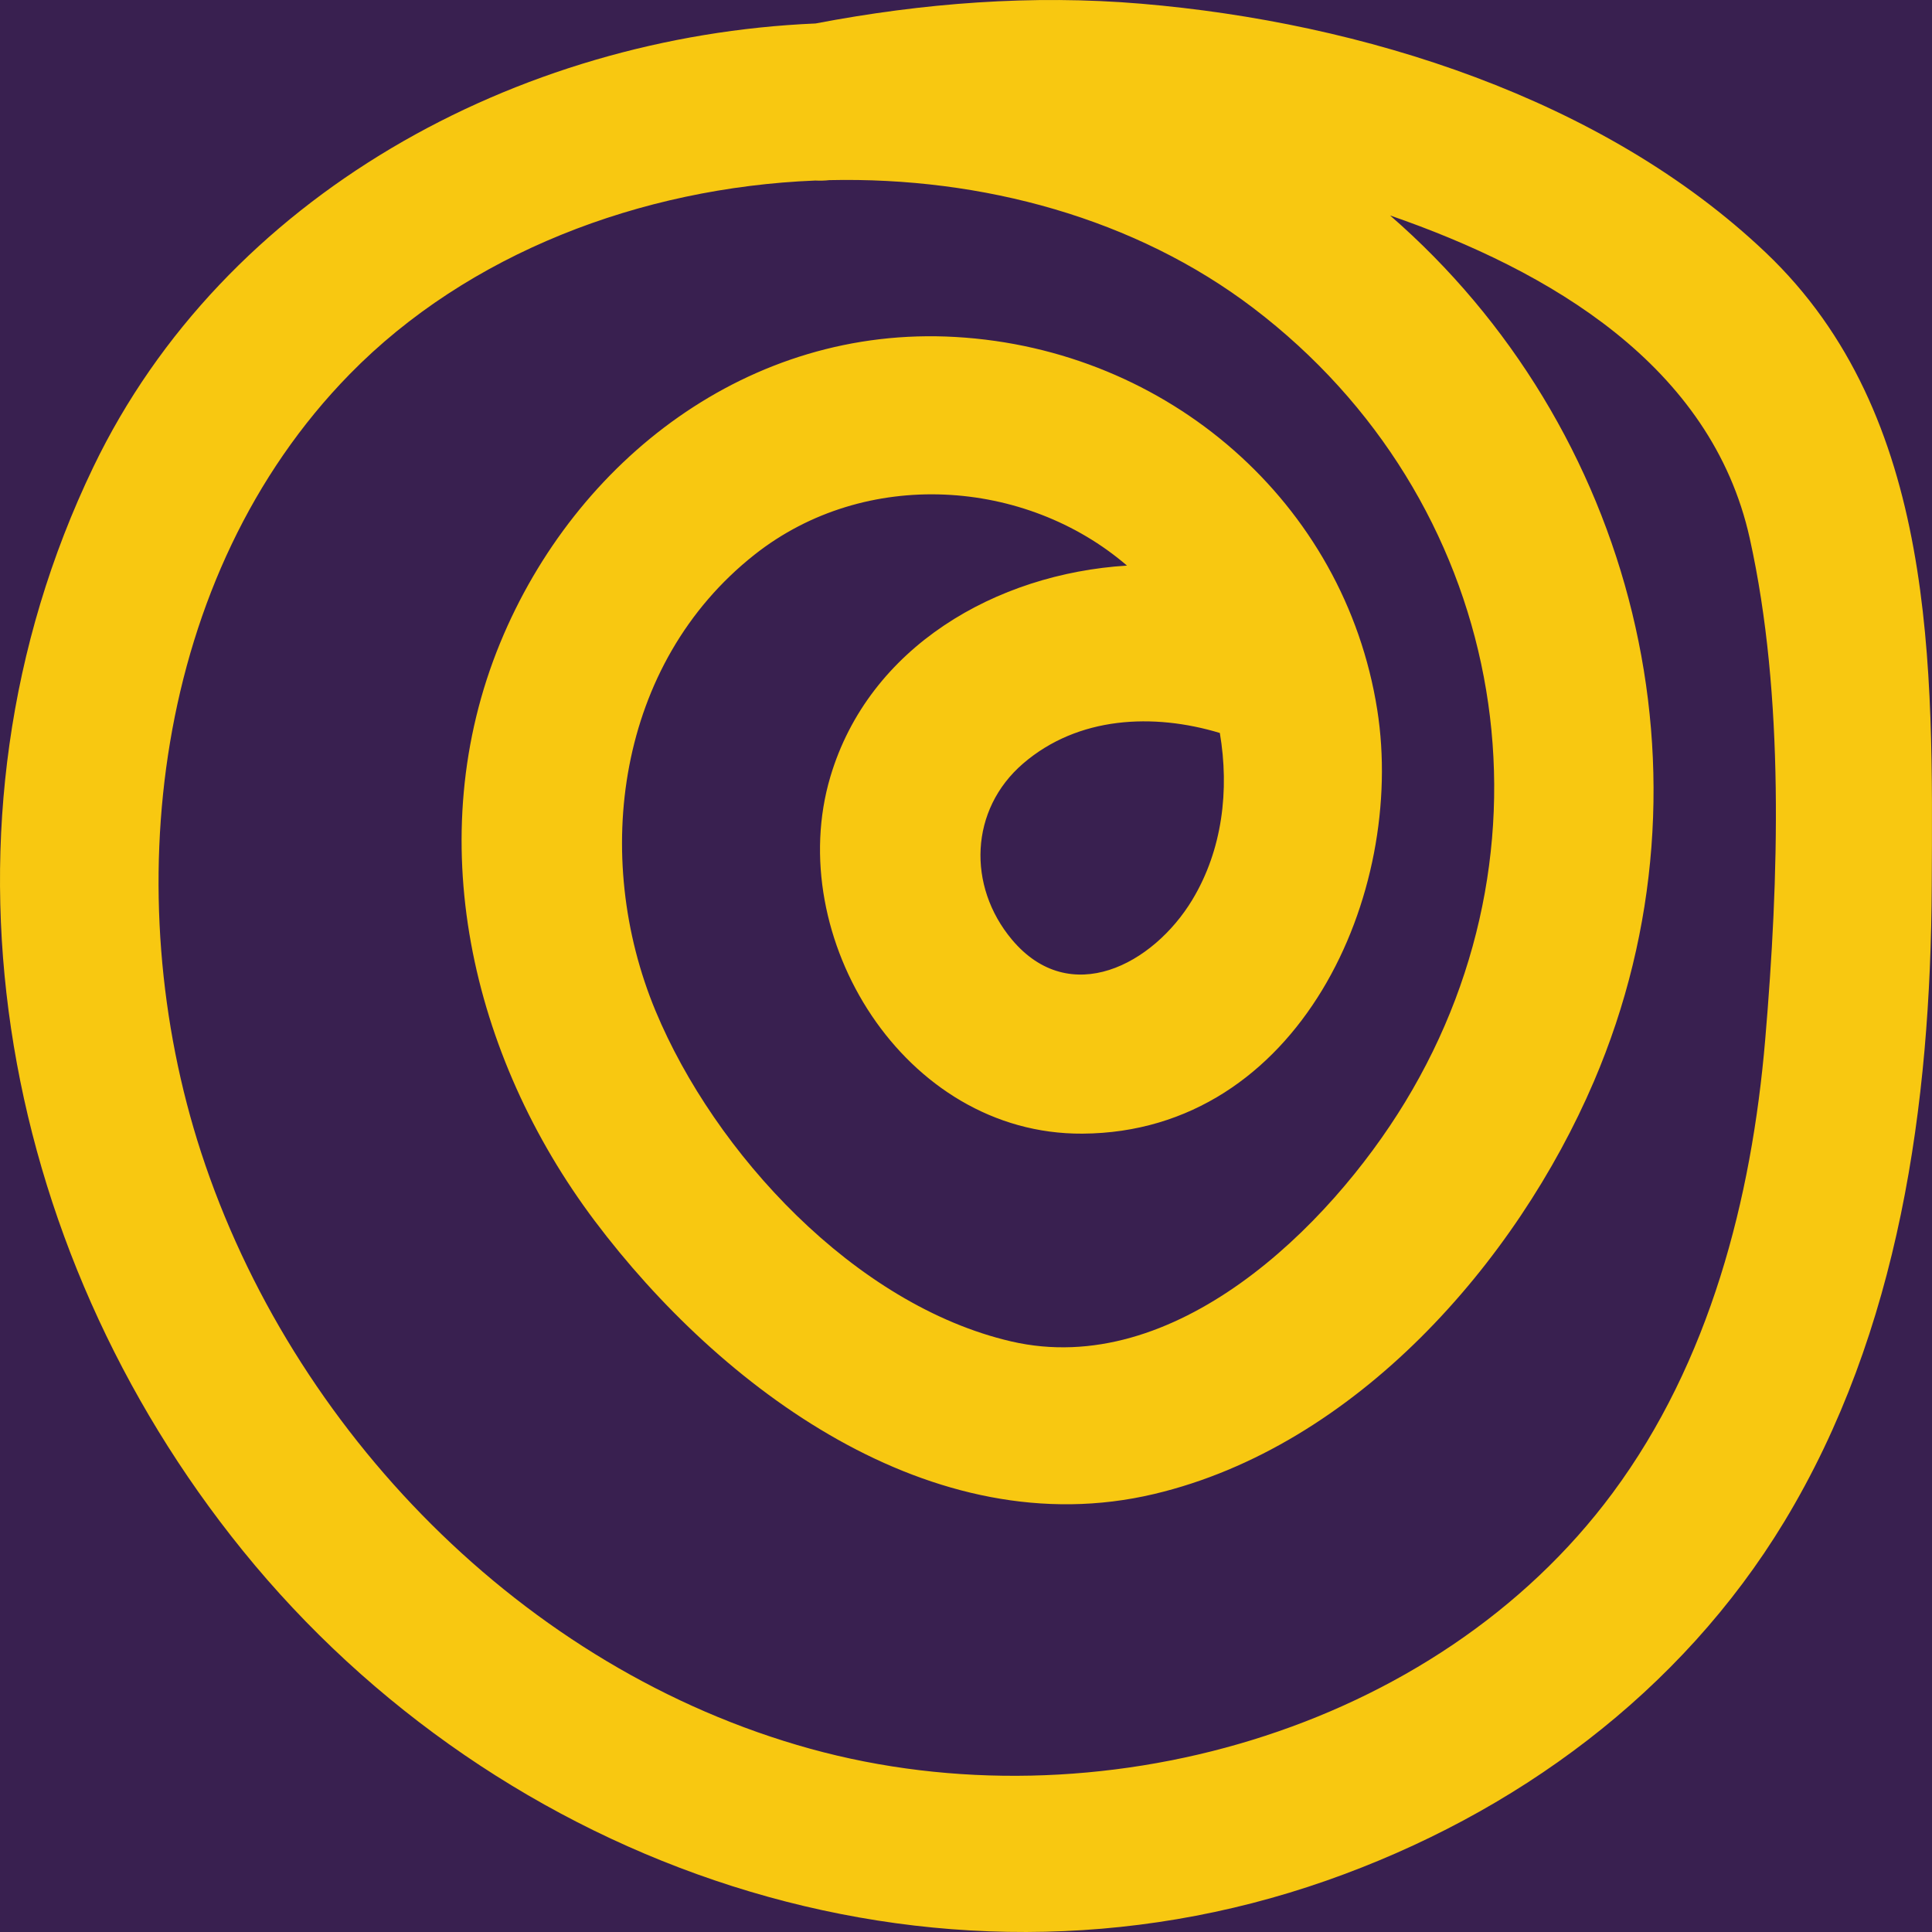
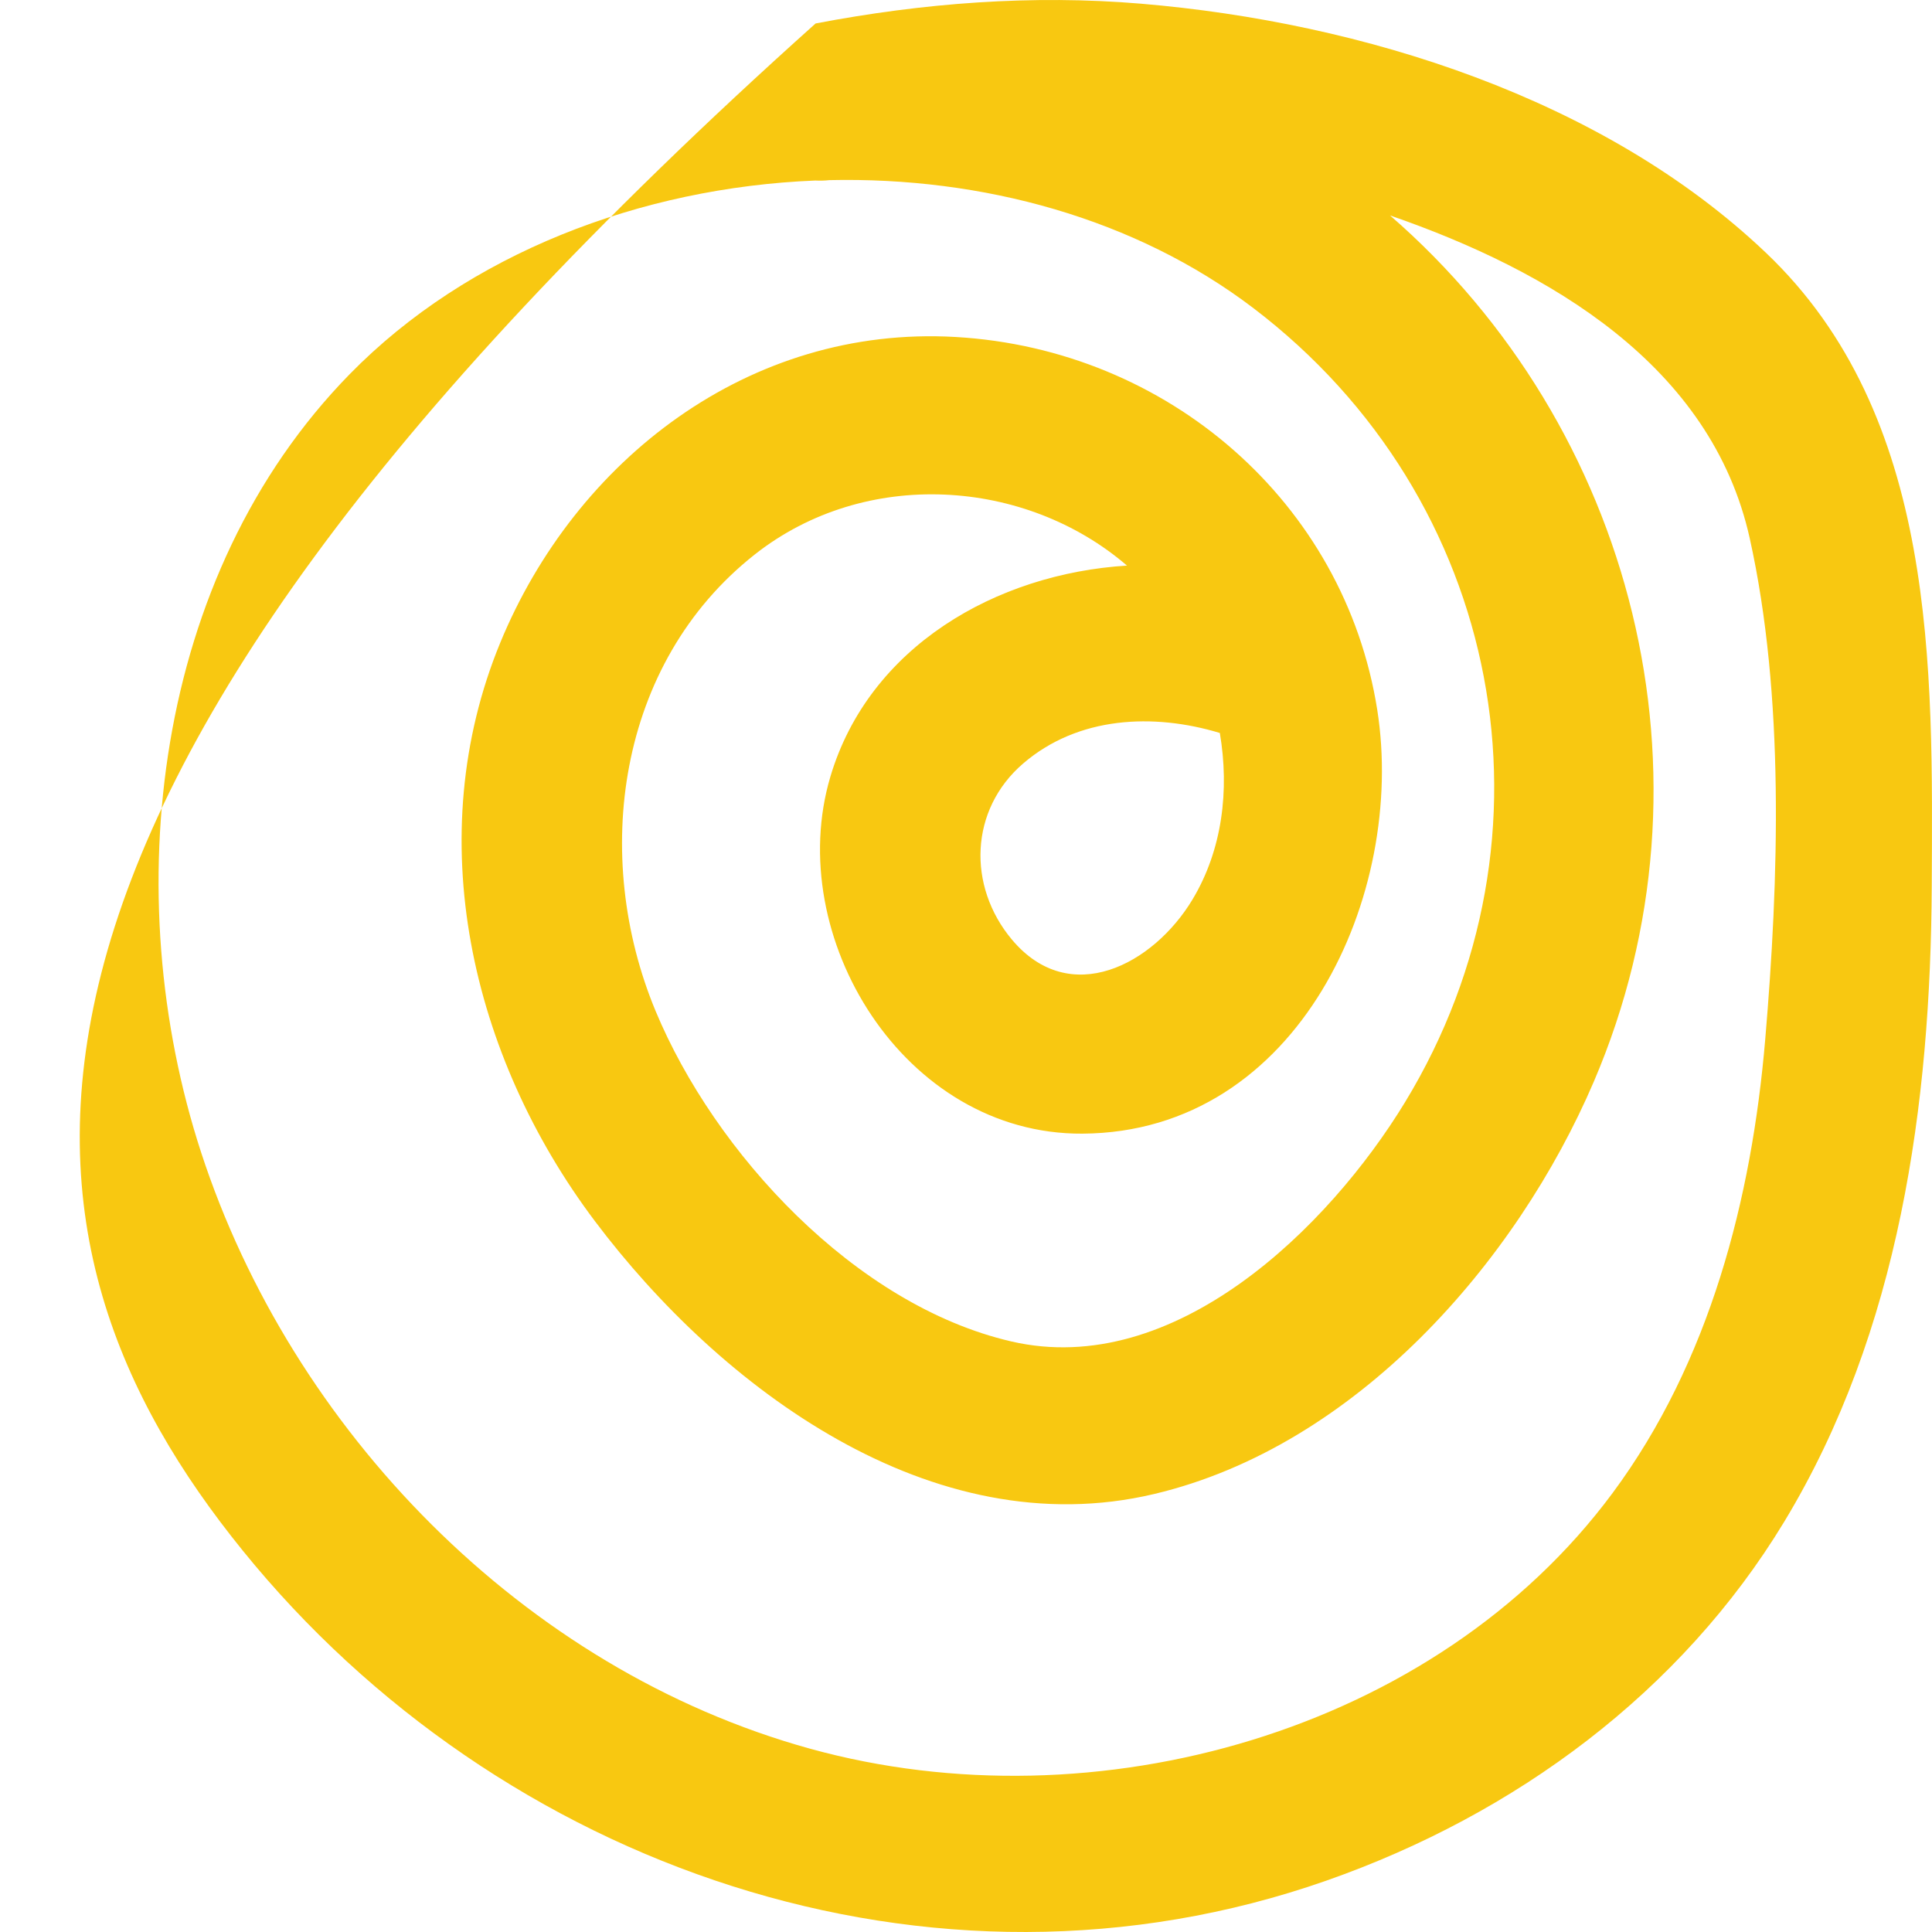
<svg xmlns="http://www.w3.org/2000/svg" width="120" height="120" viewBox="0 0 120 120" fill="none">
  <g id="O 8" clip-path="url(#clip0_56_23975)">
    <g id="Layer_1-2">
-       <path id="Vector" d="M120 0H0V120H120V0Z" fill="#392050" />
-       <path id="Vector_2" d="M109.674 15.689C99.579 6.095 84.608 1.389 70.878 0.23C64.1 -0.342 57.319 0.186 50.657 1.458C32.093 2.251 13.914 12.134 5.798 29.006C-4.879 51.197 -0.247 77.388 15.074 96.306C30.984 115.953 57.836 125.421 82.397 116.805C94.124 112.691 104.41 105.102 110.819 94.522C117.992 82.681 119.918 68.581 119.984 55.024C120.051 41.442 120.341 25.825 109.674 15.689ZM109.64 64.574C108.799 74.469 106.194 84.595 100.163 92.732C89.16 107.581 68.035 113.506 50.338 108.621C32.454 103.684 18.101 88.77 12.493 71.582C7.276 55.589 9.488 35.737 21.719 23.242C29.059 15.743 39.793 11.653 50.638 11.213C50.922 11.227 51.214 11.222 51.518 11.188C61.016 10.976 70.529 13.565 77.853 19.14C93.39 30.965 97.329 51.928 87.269 68.46C82.524 76.256 72.941 85.664 62.812 83.319C53.091 81.066 44.378 71.586 40.719 62.793C36.732 53.211 38.298 41.213 46.872 34.446C53.763 29.008 63.712 29.721 69.999 35.13C61.869 35.633 53.97 40.172 51.574 48.248C48.633 58.162 56.131 70.481 67.232 70.413C80.725 70.331 87.34 55.483 85.544 44.092C83.517 31.226 72.553 21.694 59.36 20.931C46.505 20.186 35.734 28.599 31.071 39.921C26.099 51.995 29.233 65.593 36.952 75.849C44.721 86.171 57.854 96.07 71.683 92.796C84.21 89.831 94.191 78.402 98.996 67.18C107.131 48.176 101.431 26.486 86.339 13.382C96.26 16.812 106.293 22.695 108.678 33.43C110.856 43.236 110.487 54.619 109.64 64.575V64.574ZM74.058 55.886C71.63 59.909 66.457 62.661 62.851 58.359C60.067 55.036 60.225 50.281 63.549 47.423C66.963 44.487 71.641 44.28 75.766 45.526C76.367 49.069 75.927 52.789 74.058 55.885V55.886Z" fill="#F8C811" />
+       <path id="Vector_2" d="M109.674 15.689C99.579 6.095 84.608 1.389 70.878 0.23C64.1 -0.342 57.319 0.186 50.657 1.458C-4.879 51.197 -0.247 77.388 15.074 96.306C30.984 115.953 57.836 125.421 82.397 116.805C94.124 112.691 104.41 105.102 110.819 94.522C117.992 82.681 119.918 68.581 119.984 55.024C120.051 41.442 120.341 25.825 109.674 15.689ZM109.64 64.574C108.799 74.469 106.194 84.595 100.163 92.732C89.16 107.581 68.035 113.506 50.338 108.621C32.454 103.684 18.101 88.77 12.493 71.582C7.276 55.589 9.488 35.737 21.719 23.242C29.059 15.743 39.793 11.653 50.638 11.213C50.922 11.227 51.214 11.222 51.518 11.188C61.016 10.976 70.529 13.565 77.853 19.14C93.39 30.965 97.329 51.928 87.269 68.46C82.524 76.256 72.941 85.664 62.812 83.319C53.091 81.066 44.378 71.586 40.719 62.793C36.732 53.211 38.298 41.213 46.872 34.446C53.763 29.008 63.712 29.721 69.999 35.13C61.869 35.633 53.97 40.172 51.574 48.248C48.633 58.162 56.131 70.481 67.232 70.413C80.725 70.331 87.34 55.483 85.544 44.092C83.517 31.226 72.553 21.694 59.36 20.931C46.505 20.186 35.734 28.599 31.071 39.921C26.099 51.995 29.233 65.593 36.952 75.849C44.721 86.171 57.854 96.07 71.683 92.796C84.21 89.831 94.191 78.402 98.996 67.18C107.131 48.176 101.431 26.486 86.339 13.382C96.26 16.812 106.293 22.695 108.678 33.43C110.856 43.236 110.487 54.619 109.64 64.575V64.574ZM74.058 55.886C71.63 59.909 66.457 62.661 62.851 58.359C60.067 55.036 60.225 50.281 63.549 47.423C66.963 44.487 71.641 44.28 75.766 45.526C76.367 49.069 75.927 52.789 74.058 55.885V55.886Z" fill="#F8C811" />
    </g>
  </g>
  <defs>
    <clipPath id="clip0_56_23975">
      <rect width="120" height="120" fill="white" />
    </clipPath>
  </defs>
</svg>